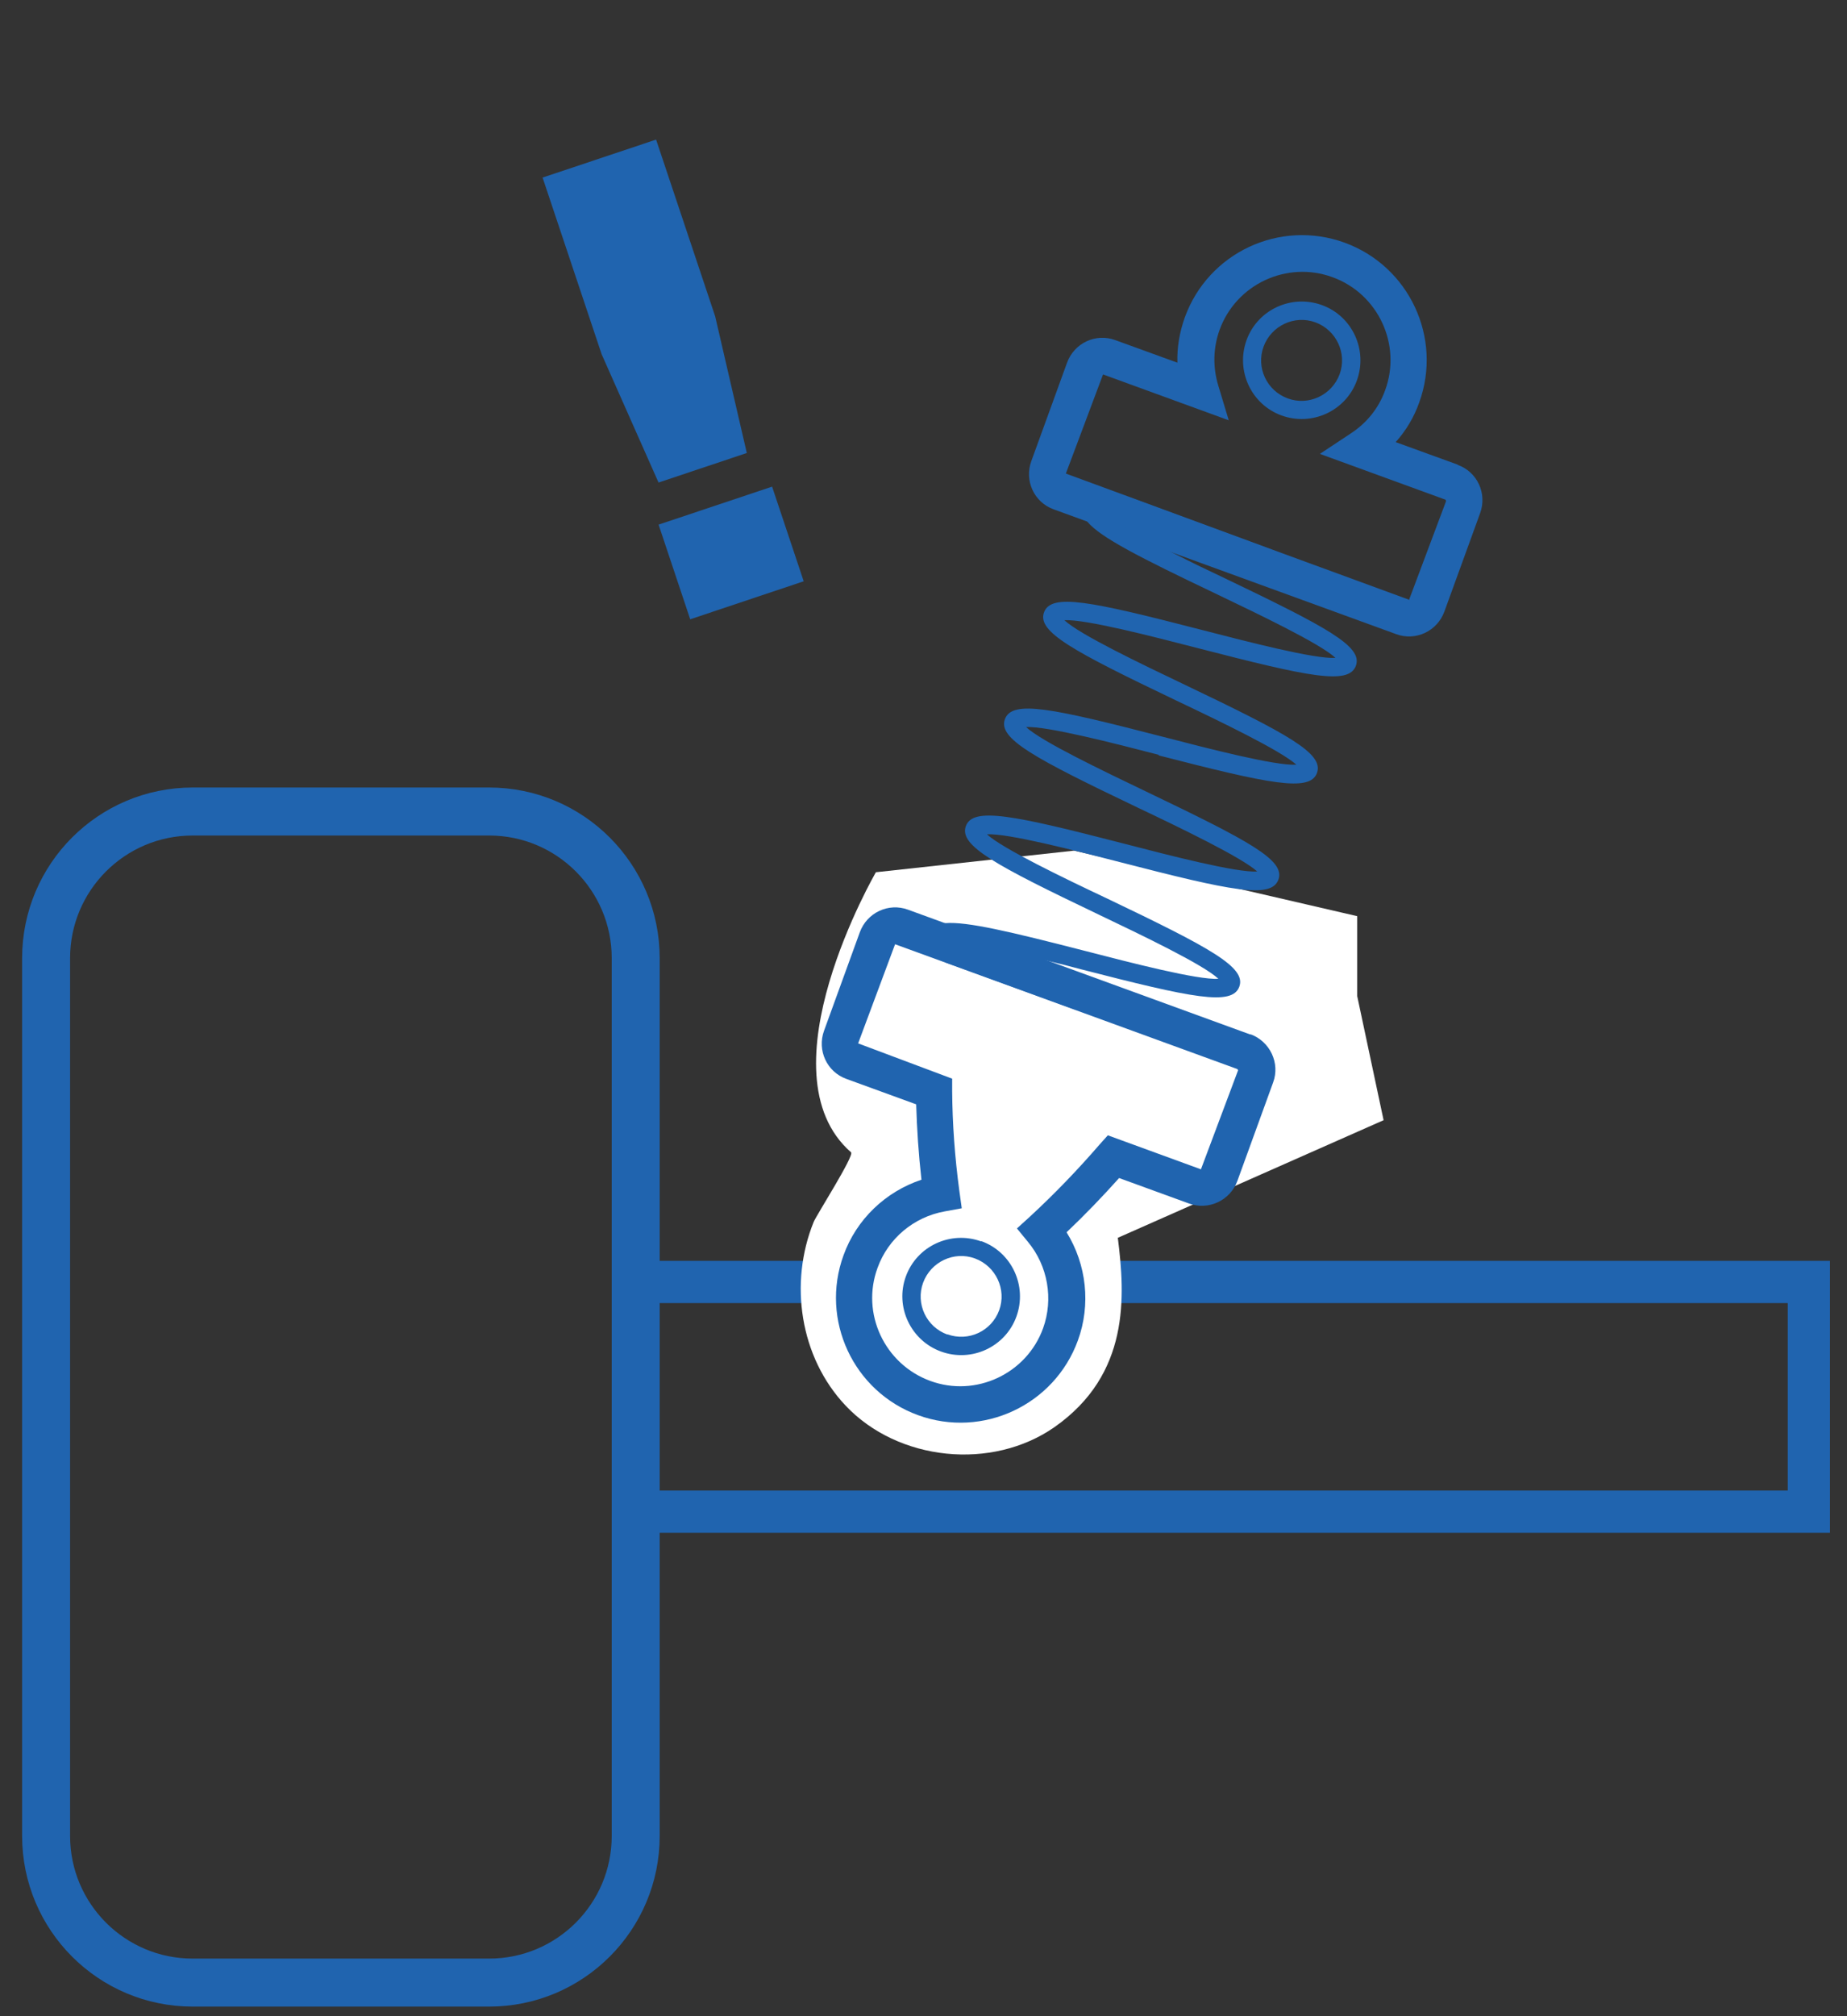
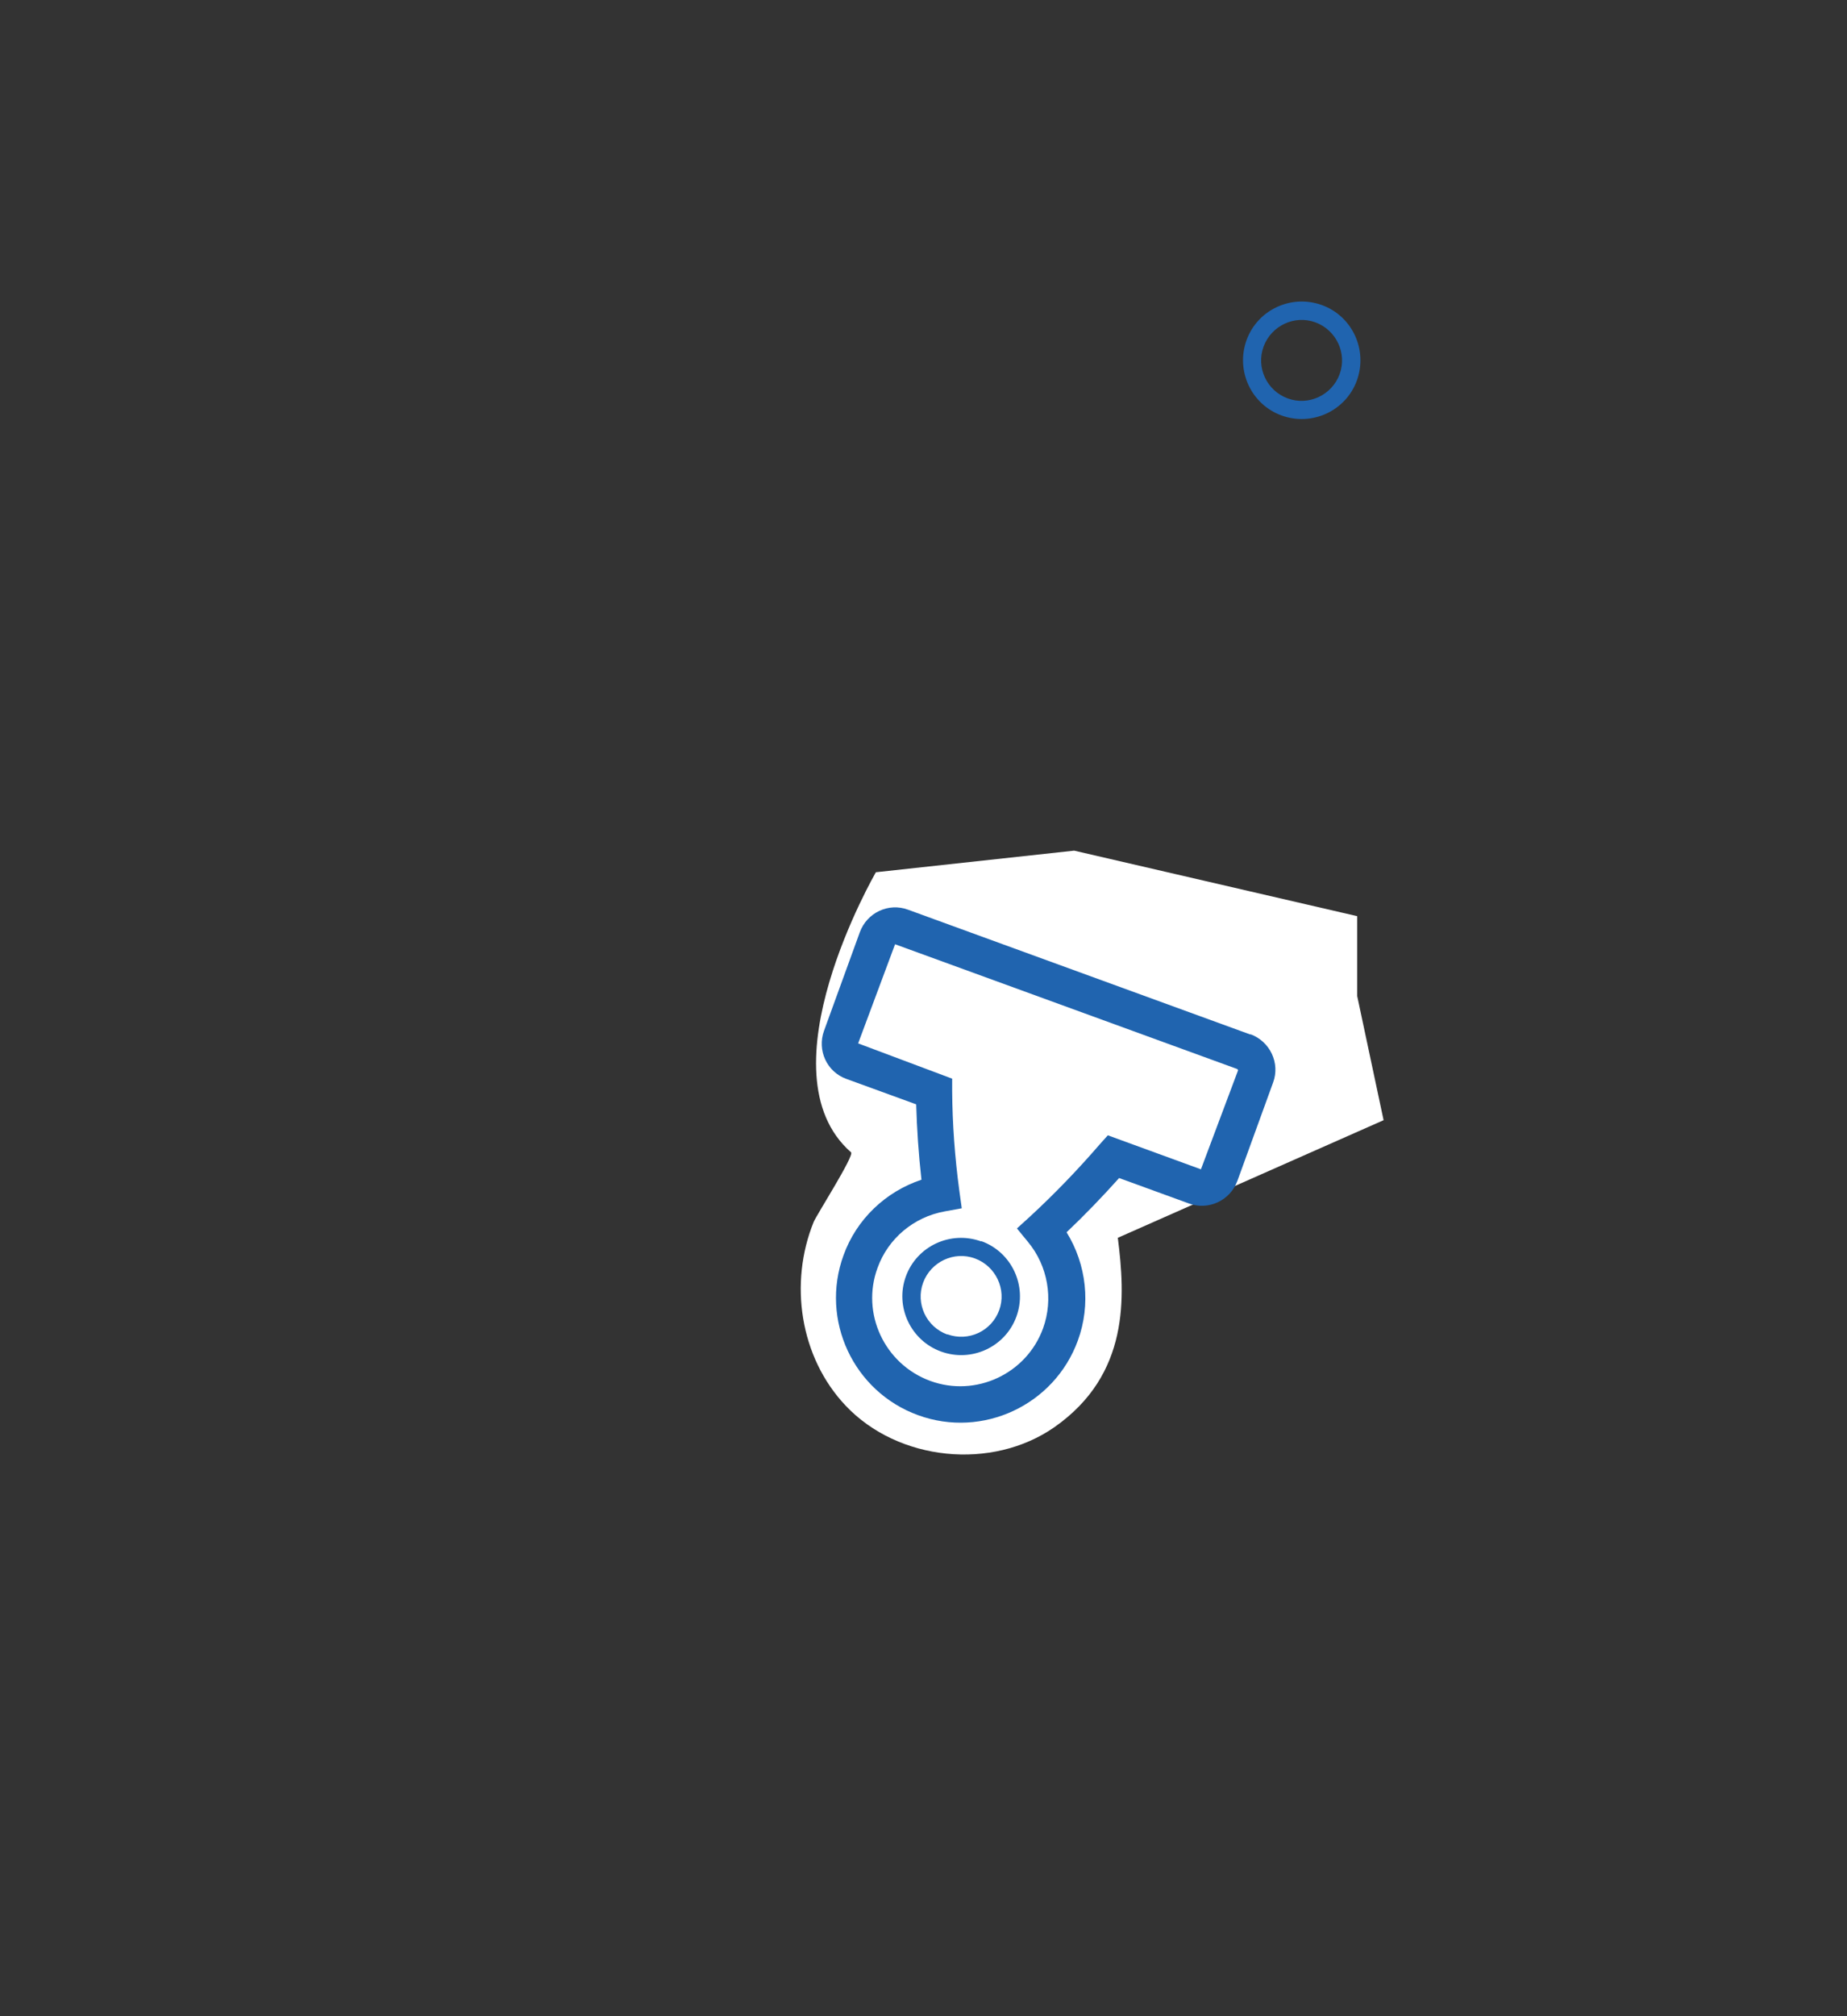
<svg xmlns="http://www.w3.org/2000/svg" width="77" height="84" viewBox="0 0 77 84" fill="none">
  <rect x="0" y="0" width="77" height="84" fill="#333333" stroke="none" />
-   <path d="M20.392 33.81H8.032C4.658 33.81 1.922 36.545 1.922 39.92V76.49C1.922 79.864 4.658 82.6 8.032 82.6H20.392C23.766 82.6 26.502 79.864 26.502 76.49V39.92C26.502 36.545 23.766 33.81 20.392 33.81Z" stroke="#2064AF" stroke-width="2" stroke-miterlimit="10" />
-   <path d="M75.41 53.41H26.5V62.98H75.41V53.41Z" stroke="#2064AF" stroke-width="1.76" stroke-miterlimit="10" />
  <path d="M36.521 36.33C36.521 36.33 31.671 44.68 35.481 48.01C35.621 48.15 34.041 50.62 33.921 50.91C32.891 53.45 33.341 56.54 35.251 58.56C37.441 60.88 41.361 61.28 43.971 59.45C47.101 57.25 46.911 54.02 46.601 51.57L57.681 46.67L56.581 41.5V38.17L44.781 35.44L36.511 36.34L36.521 36.33Z" fill="white" />
-   <path d="M60.775 19.36L58.185 18.42C58.615 17.94 58.946 17.39 59.166 16.77C60.145 14.07 58.745 11.09 56.055 10.11C53.355 9.13 50.375 10.52 49.395 13.22C49.175 13.84 49.065 14.47 49.085 15.11L46.495 14.17C45.685 13.87 44.785 14.29 44.485 15.11L42.995 19.21C42.695 20.03 43.115 20.93 43.925 21.22L58.205 26.42C59.015 26.72 59.915 26.3 60.215 25.48L61.705 21.38C62.005 20.56 61.585 19.66 60.775 19.37V19.36ZM58.725 24.98L53.075 22.91L47.075 20.7L44.435 19.73L45.985 15.6L51.225 17.51L50.785 16.05C50.556 15.28 50.575 14.49 50.845 13.74C51.535 11.84 53.655 10.85 55.555 11.55C57.455 12.24 58.445 14.36 57.745 16.26C57.475 17.01 56.975 17.63 56.295 18.07L55.025 18.91L60.265 20.82L60.285 20.88L58.735 25.01L58.725 24.98Z" fill="#2064AF" />
  <path d="M52.125 43.1L37.855 37.9C37.045 37.6 36.145 38.02 35.845 38.84L34.355 42.94C34.055 43.76 34.475 44.66 35.285 44.95L38.195 46.01C38.225 47.04 38.295 48.09 38.415 49.15C36.915 49.65 35.705 50.8 35.165 52.3C34.185 54.99 35.575 57.98 38.275 58.96C40.965 59.94 43.955 58.54 44.935 55.85C45.485 54.35 45.295 52.68 44.465 51.34C45.235 50.61 45.965 49.85 46.655 49.08L49.565 50.14C50.375 50.44 51.285 50.02 51.585 49.2L53.075 45.1C53.375 44.29 52.945 43.39 52.135 43.09L52.125 43.1ZM50.075 48.72L46.185 47.3L45.835 47.69C44.945 48.72 43.975 49.73 42.935 50.69L42.395 51.18L42.855 51.74C43.685 52.74 43.925 54.12 43.485 55.34C42.795 57.24 40.675 58.23 38.775 57.53C36.875 56.83 35.885 54.72 36.585 52.82C37.025 51.6 38.095 50.7 39.385 50.47L40.095 50.34L39.995 49.62C39.805 48.21 39.705 46.81 39.695 45.46V44.94L35.775 43.47L37.315 39.34L51.585 44.54L51.615 44.59L50.065 48.72H50.075Z" fill="#2064AF" />
-   <path d="M48.315 31.45C46.425 30.96 43.655 30.25 42.775 30.29C43.415 30.89 45.995 32.12 47.765 32.97C52.105 35.05 53.595 35.84 53.295 36.65C52.995 37.46 51.345 37.12 46.695 35.92C44.795 35.43 42.015 34.71 41.145 34.76C41.785 35.35 44.365 36.59 46.145 37.43C50.475 39.5 51.965 40.3 51.665 41.11C51.365 41.92 49.715 41.58 45.055 40.38C44.645 40.27 44.185 40.15 43.715 40.04C42.035 39.61 40.195 39.19 39.505 39.22C40.145 39.82 42.735 41.05 44.505 41.9C44.645 41.97 44.775 42.03 44.895 42.09L39.425 40.1C38.735 39.63 38.515 39.26 38.645 38.9C38.745 38.63 38.975 38.49 39.415 38.46C40.315 38.39 42.095 38.81 45.245 39.62C47.145 40.11 49.915 40.83 50.795 40.78C50.155 40.18 47.575 38.95 45.795 38.1C41.465 36.03 39.975 35.23 40.265 34.42C40.555 33.61 42.215 33.95 46.865 35.15C48.755 35.64 51.535 36.36 52.415 36.31C51.765 35.72 49.185 34.48 47.415 33.64C43.085 31.57 41.595 30.77 41.895 29.96C42.195 29.15 43.845 29.5 48.495 30.7C50.385 31.19 53.165 31.91 54.045 31.86C53.395 31.27 50.815 30.03 49.045 29.19C44.715 27.12 43.225 26.32 43.525 25.51C43.825 24.7 45.475 25.05 50.125 26.25C52.025 26.74 54.795 27.46 55.675 27.41C55.035 26.81 52.445 25.58 50.675 24.73C47.525 23.23 45.875 22.39 45.335 21.74C45.125 21.49 45.075 21.28 45.155 21.06C45.315 20.62 45.865 20.52 47.065 20.71L53.065 22.92C52.605 22.8 52.105 22.68 51.565 22.54C49.665 22.05 46.895 21.33 46.015 21.38C46.435 21.78 47.695 22.44 49.005 23.09C49.695 23.44 50.395 23.78 50.995 24.06C55.335 26.14 56.825 26.93 56.525 27.74C56.225 28.55 54.575 28.2 49.925 27C48.025 26.51 45.245 25.79 44.375 25.84C45.015 26.44 47.595 27.67 49.375 28.52C53.705 30.59 55.195 31.39 54.905 32.2C54.615 33.01 52.955 32.67 48.295 31.47L48.315 31.45Z" fill="#2064AF" />
  <path d="M55.108 12.71C53.838 12.25 52.428 12.9 51.968 14.17C51.508 15.44 52.158 16.85 53.428 17.31C54.698 17.77 56.108 17.12 56.568 15.85C57.028 14.58 56.378 13.17 55.108 12.71ZM53.688 16.6C52.808 16.28 52.358 15.31 52.678 14.44C52.998 13.57 53.968 13.11 54.838 13.43C55.708 13.75 56.168 14.72 55.848 15.59C55.528 16.46 54.558 16.92 53.688 16.6Z" fill="#2064AF" />
  <path d="M40.904 51.72C39.634 51.26 38.224 51.91 37.764 53.18C37.304 54.44 37.964 55.85 39.234 56.31C40.504 56.77 41.914 56.12 42.374 54.85C42.834 53.58 42.184 52.17 40.914 51.71L40.904 51.72ZM39.494 55.6C38.614 55.28 38.164 54.31 38.484 53.44C38.804 52.57 39.774 52.11 40.644 52.43C41.514 52.75 41.974 53.72 41.654 54.59C41.334 55.46 40.374 55.91 39.494 55.59V55.6Z" fill="#2064AF" />
-   <path d="M27.456 21.857L32.188 20.275L33.506 24.218L28.774 25.801L27.456 21.857ZM27.454 20.104L25.082 14.759L22.62 7.398L27.352 5.816L29.814 13.177L31.134 18.873L27.454 20.104Z" fill="#2064AF" />
</svg>